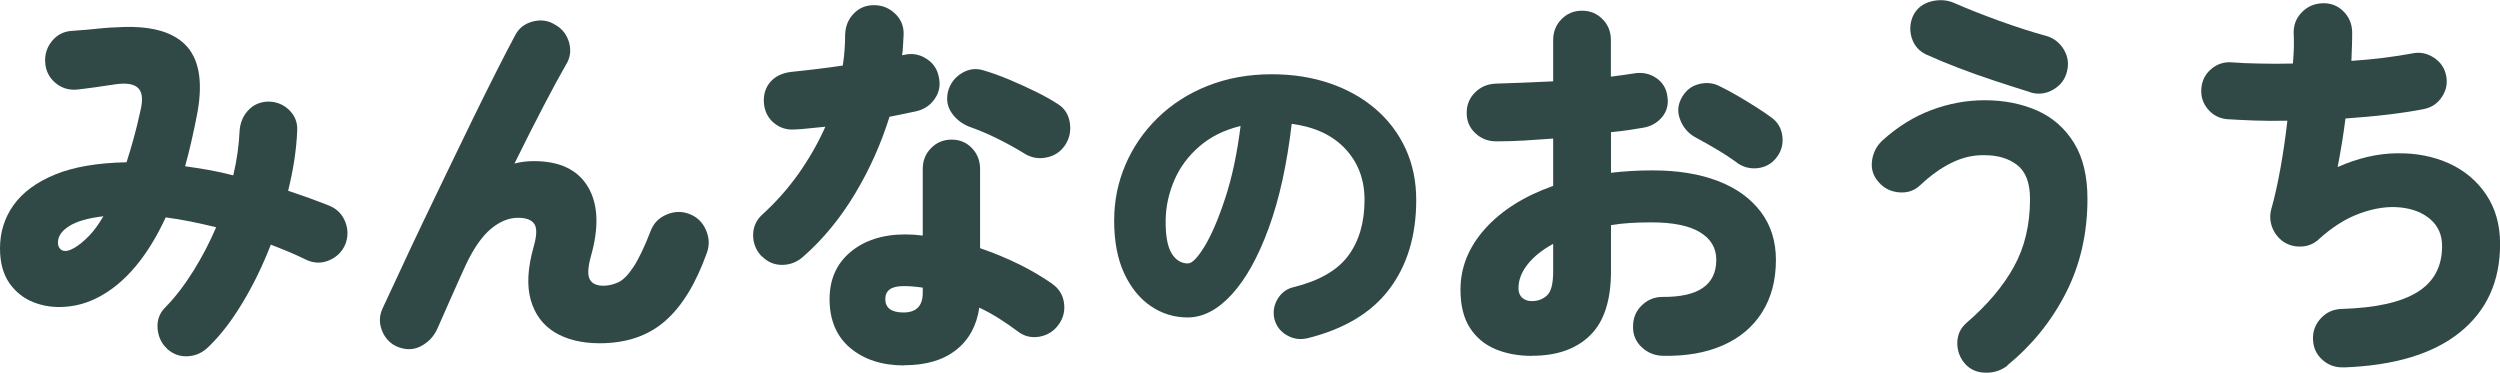
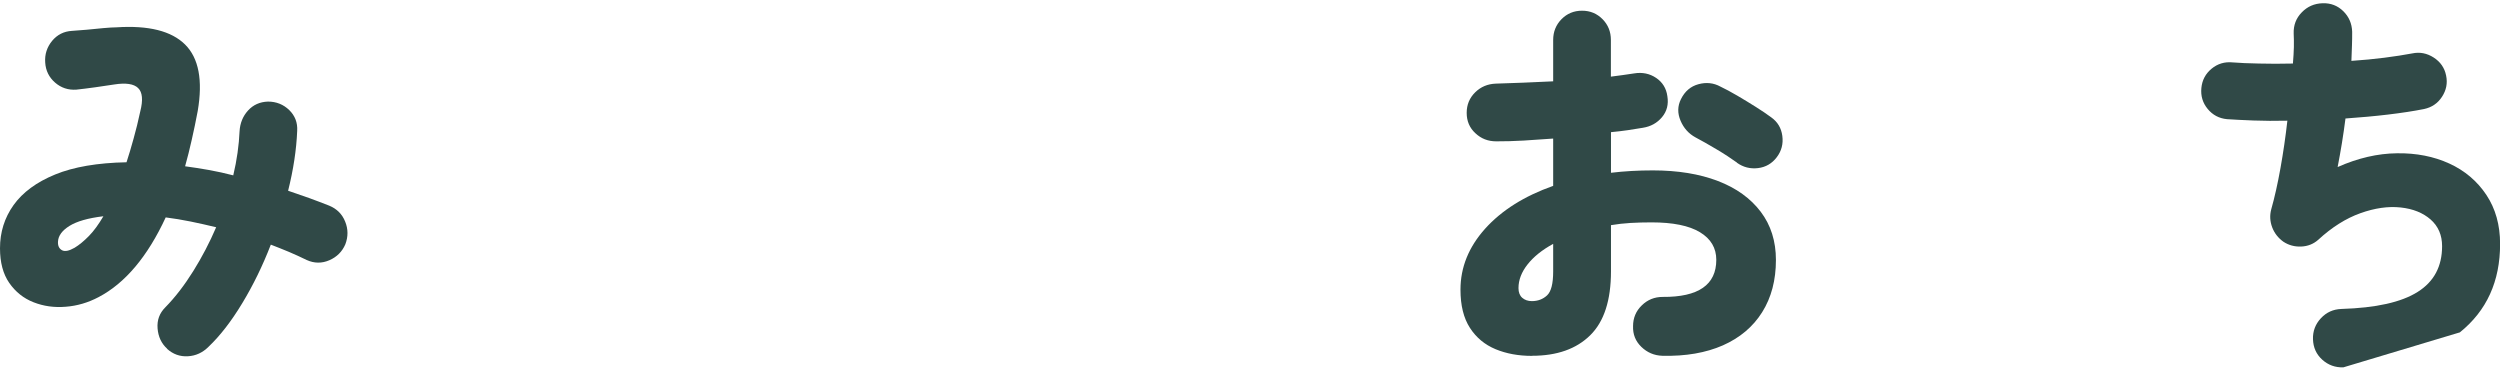
<svg xmlns="http://www.w3.org/2000/svg" id="_レイヤー_2" data-name="レイヤー_2" viewBox="0 0 261.61 39">
  <defs>
    <style>
      .cls-1 {
        fill: #304947;
      }
    </style>
  </defs>
  <g id="_レイヤー_1-2" data-name="レイヤー_1">
    <g>
      <path class="cls-1" d="M17.5,36.5c-.61-.55-.94-1.26-1.01-2.13-.07-.87.2-1.6.81-2.21,1.05-1.07,2.02-2.34,2.93-3.8.91-1.46,1.71-2.99,2.39-4.58-.91-.22-1.8-.42-2.68-.6-.88-.18-1.75-.32-2.6-.43-1.9,4.1-4.24,6.88-7.02,8.34-1.1.58-2.25.92-3.45,1.01-1.2.1-2.32-.06-3.36-.47-1.05-.41-1.89-1.09-2.54-2.02-.65-.94-.97-2.15-.97-3.63,0-1.68.47-3.19,1.42-4.52.95-1.33,2.4-2.4,4.35-3.2,1.95-.8,4.44-1.22,7.47-1.28.25-.77.5-1.6.74-2.48.25-.88.48-1.83.7-2.85.3-1.18.23-2-.23-2.44-.45-.44-1.29-.56-2.5-.37-.52.08-1.18.18-1.96.29-.78.11-1.45.19-2,.25-.85.06-1.6-.19-2.23-.74-.63-.55-.98-1.25-1.03-2.11-.06-.85.19-1.6.72-2.25.54-.65,1.23-1,2.08-1.05.44-.03.96-.07,1.55-.12.59-.05,1.18-.11,1.75-.17.58-.05,1.03-.08,1.36-.08,3.36-.22,5.75.38,7.18,1.8,1.43,1.42,1.87,3.74,1.32,6.96-.19,1.02-.4,2.02-.62,2.99-.22.98-.45,1.91-.7,2.79.83.11,1.66.24,2.5.39.84.15,1.69.34,2.54.56.19-.8.34-1.59.45-2.37.11-.78.18-1.53.21-2.25.05-.85.35-1.58.89-2.17.54-.59,1.23-.9,2.08-.93.88,0,1.62.3,2.23.89.6.59.88,1.31.83,2.17-.08,1.98-.4,4.07-.95,6.27.74.25,1.47.5,2.19.76.72.26,1.42.53,2.11.8.8.33,1.36.89,1.67,1.67.32.78.32,1.58.02,2.37-.33.77-.89,1.33-1.67,1.67-.78.34-1.58.34-2.37-.02-.61-.3-1.23-.58-1.86-.85-.63-.26-1.27-.52-1.9-.76-.85,2.2-1.85,4.25-2.99,6.13-1.14,1.89-2.32,3.41-3.53,4.56-.61.61-1.32.94-2.15.99-.83.05-1.56-.21-2.19-.78ZM7.8,25.93c.5-.3,1-.72,1.51-1.24.51-.52,1.01-1.21,1.51-2.06-1.6.19-2.78.53-3.55,1.01-.77.48-1.17,1.03-1.2,1.63-.03.44.11.74.41.91.3.17.74.08,1.32-.25Z" />
-       <path class="cls-1" d="M41.61,36.3c-.77-.33-1.31-.89-1.63-1.69s-.3-1.58.06-2.35c.5-1.05,1.09-2.33,1.8-3.86.7-1.53,1.49-3.19,2.35-5,.87-1.8,1.75-3.65,2.66-5.53.91-1.88,1.8-3.72,2.66-5.49.87-1.78,1.68-3.41,2.44-4.91.76-1.5,1.41-2.76,1.96-3.78.38-.74,1-1.22,1.84-1.44.84-.22,1.62-.11,2.33.33.74.41,1.23,1.03,1.47,1.86.23.83.13,1.6-.31,2.31-.61,1.05-1.39,2.49-2.35,4.33-.96,1.84-1.98,3.85-3.05,6.03.66-.17,1.33-.25,2.02-.25,2.7,0,4.58.89,5.66,2.68,1.07,1.79,1.18,4.2.33,7.22-.33,1.18-.38,2-.14,2.46.23.45.71.68,1.42.68.52,0,1.04-.12,1.55-.35.51-.23,1.04-.76,1.59-1.59.55-.83,1.16-2.09,1.82-3.8.3-.8.86-1.37,1.67-1.71.81-.34,1.6-.36,2.37-.06.8.3,1.38.85,1.73,1.65.36.8.4,1.6.12,2.39-1.16,3.25-2.62,5.64-4.4,7.18-1.77,1.54-4.05,2.31-6.83,2.31-1.87,0-3.43-.38-4.69-1.14-1.25-.76-2.09-1.88-2.52-3.39-.43-1.5-.32-3.36.31-5.59.33-1.16.35-1.95.06-2.37-.29-.43-.86-.64-1.71-.64-.96,0-1.91.39-2.83,1.16-.92.77-1.78,2-2.58,3.67-.11.25-.32.7-.62,1.36-.3.66-.62,1.37-.95,2.13-.33.76-.63,1.44-.91,2.06-.28.62-.45,1.03-.54,1.22-.36.8-.92,1.4-1.69,1.82-.77.41-1.6.44-2.48.08Z" />
-       <path class="cls-1" d="M79.72,26.84c-.61-.63-.91-1.38-.91-2.23s.32-1.57.95-2.15c1.4-1.27,2.66-2.68,3.78-4.25,1.11-1.57,2.06-3.22,2.83-4.95-.58.06-1.14.11-1.69.17-.55.06-1.06.1-1.53.12-.85.06-1.59-.19-2.21-.72-.62-.54-.96-1.26-1.01-2.17-.03-.85.21-1.56.72-2.13.51-.56,1.23-.9,2.17-1.01.83-.08,1.69-.18,2.6-.29.91-.11,1.83-.23,2.77-.37.17-1.07.25-2.16.25-3.26.03-.85.32-1.58.89-2.17.56-.59,1.27-.89,2.13-.89s1.59.3,2.21.89c.62.59.91,1.31.89,2.17-.03.36-.05.72-.06,1.09-.01.37-.05.74-.1,1.09l.21-.04c.83-.19,1.6-.06,2.31.39.72.45,1.16,1.09,1.32,1.92.19.83.06,1.58-.41,2.27-.47.69-1.11,1.13-1.94,1.32-.39.08-.81.17-1.28.27-.47.1-.98.2-1.53.31-.88,2.83-2.09,5.53-3.63,8.09-1.54,2.56-3.33,4.73-5.37,6.52-.63.58-1.36.87-2.19.89-.83.01-1.54-.28-2.15-.89ZM94.62,38.24c-2.31,0-4.19-.61-5.64-1.82-1.44-1.21-2.17-2.92-2.17-5.12,0-2.06.73-3.71,2.19-4.93,1.46-1.22,3.37-1.84,5.74-1.84.6,0,1.21.04,1.82.12v-6.98c0-.85.29-1.58.87-2.17.58-.59,1.29-.89,2.15-.89s1.56.3,2.13.89c.56.59.85,1.31.85,2.17v8.3c1.46.5,2.83,1.07,4.13,1.71,1.29.65,2.42,1.31,3.39,2,.72.5,1.14,1.16,1.26,2,.12.84-.06,1.6-.56,2.29-.5.69-1.16,1.11-2,1.26-.84.15-1.6-.03-2.29-.56-.58-.44-1.2-.87-1.88-1.3-.67-.43-1.38-.82-2.13-1.18-.28,1.9-1.09,3.38-2.44,4.44-1.35,1.06-3.15,1.59-5.41,1.59ZM94.54,32.7c1.35,0,2.02-.69,2.02-2.06v-.54c-.36-.05-.7-.1-1.03-.12-.33-.03-.66-.04-.99-.04-1.27,0-1.9.45-1.9,1.36s.63,1.4,1.9,1.4ZM107.21,16.07c-.94-.58-1.91-1.11-2.93-1.61-1.02-.5-1.97-.89-2.85-1.2-.77-.3-1.38-.78-1.84-1.44s-.58-1.4-.39-2.23c.22-.83.69-1.47,1.42-1.92.73-.45,1.49-.56,2.29-.31.85.25,1.75.57,2.7.97.95.4,1.87.82,2.77,1.26.89.44,1.66.87,2.29,1.28.72.44,1.14,1.09,1.28,1.96.14.87-.03,1.66-.5,2.37-.47.69-1.11,1.11-1.94,1.28s-1.6.03-2.31-.41Z" />
-       <path class="cls-1" d="M136.78,35.4c-.74.17-1.45.07-2.12-.32-.67-.38-1.1-.95-1.3-1.69-.17-.74-.06-1.44.33-2.1.4-.66.95-1.07,1.67-1.24,2.7-.67,4.61-1.77,5.74-3.31,1.13-1.54,1.69-3.48,1.69-5.83,0-2.11-.66-3.88-1.99-5.31-1.33-1.44-3.2-2.32-5.63-2.64-.5,4.24-1.29,7.86-2.4,10.89-1.1,3.02-2.39,5.34-3.86,6.95-1.47,1.61-3.02,2.42-4.63,2.42-1.41,0-2.7-.4-3.86-1.19-1.16-.79-2.09-1.94-2.79-3.44-.69-1.5-1.04-3.33-1.04-5.48s.4-4.04,1.19-5.89c.79-1.84,1.92-3.48,3.38-4.9,1.46-1.42,3.2-2.54,5.22-3.34,2.02-.8,4.25-1.21,6.71-1.21,2.2,0,4.23.32,6.07.95s3.44,1.53,4.79,2.69c1.35,1.16,2.4,2.55,3.14,4.16.74,1.61,1.11,3.39,1.11,5.35,0,3.74-.94,6.85-2.82,9.34-1.88,2.49-4.76,4.2-8.62,5.15ZM124.33,27.56c.42,0,.99-.59,1.71-1.76.72-1.18,1.44-2.84,2.15-5,.72-2.15,1.26-4.69,1.63-7.62-1.71.42-3.15,1.13-4.31,2.14-1.16,1-2.04,2.18-2.62,3.53-.58,1.35-.89,2.74-.91,4.18-.02,1.59.18,2.74.61,3.46.43.72,1.01,1.08,1.73,1.08Z" />
      <path class="cls-1" d="M160.3,37.24c-1.4,0-2.67-.23-3.8-.7-1.13-.47-2.02-1.21-2.68-2.23-.66-1.02-.99-2.35-.99-4,0-2.34.86-4.46,2.58-6.38,1.72-1.91,4.09-3.41,7.12-4.48v-4.95c-1.05.08-2.08.15-3.1.21-1.02.06-1.97.08-2.85.08s-1.58-.28-2.19-.85c-.61-.56-.91-1.27-.91-2.13s.3-1.57.89-2.15c.59-.58,1.31-.88,2.17-.91.88-.03,1.84-.06,2.87-.1,1.03-.04,2.07-.09,3.12-.14v-4.33c0-.85.29-1.58.87-2.17.58-.59,1.29-.89,2.15-.89s1.57.3,2.15.89c.58.59.87,1.31.87,2.17v3.84c.44-.05.87-.11,1.28-.17.41-.05.8-.11,1.16-.17.85-.14,1.62.02,2.29.47.67.45,1.07,1.09,1.18,1.92.14.85-.05,1.58-.56,2.19-.51.61-1.18.98-2,1.11-.5.08-1.02.17-1.57.25-.55.08-1.14.15-1.77.21v4.25c1.4-.17,2.86-.25,4.38-.25,2.61,0,4.88.37,6.81,1.11,1.93.74,3.42,1.82,4.48,3.22,1.06,1.4,1.59,3.08,1.59,5.04,0,2.12-.48,3.94-1.44,5.47-.96,1.53-2.33,2.68-4.11,3.47-1.78.78-3.89,1.15-6.34,1.09-.85-.03-1.58-.34-2.19-.93-.61-.59-.9-1.31-.87-2.17,0-.85.3-1.58.91-2.17.6-.59,1.33-.89,2.19-.89,3.74.03,5.61-1.27,5.61-3.88,0-1.24-.57-2.2-1.71-2.89-1.14-.69-2.83-1.03-5.06-1.03-.77,0-1.51.02-2.21.06-.7.04-1.38.12-2.04.23v4.83c0,3.03-.72,5.26-2.17,6.69s-3.47,2.15-6.09,2.15ZM160.3,31.51c.63,0,1.16-.2,1.59-.6.43-.4.64-1.23.64-2.5v-2.89c-1.16.63-2.05,1.35-2.68,2.15-.63.8-.95,1.62-.95,2.48,0,.44.13.78.39,1.01.26.23.6.35,1.01.35ZM181.77,17.02c-.61-.44-1.32-.91-2.15-1.4s-1.56-.91-2.19-1.24c-.72-.39-1.24-.97-1.57-1.75-.33-.78-.32-1.53.04-2.25.41-.83,1.02-1.35,1.84-1.57.81-.22,1.58-.14,2.29.25.52.25,1.11.56,1.77.95.66.39,1.31.78,1.94,1.18.63.4,1.17.76,1.61,1.09.66.47,1.05,1.11,1.16,1.94.11.83-.08,1.57-.58,2.23-.5.66-1.15,1.04-1.96,1.14-.81.1-1.55-.09-2.21-.56Z" />
-       <path class="cls-1" d="M210.09,38.24c-.66.52-1.43.78-2.31.76-.88-.01-1.6-.32-2.15-.93-.55-.63-.82-1.37-.81-2.21.01-.84.34-1.53.97-2.08,2.17-1.87,3.83-3.83,4.95-5.86,1.13-2.04,1.69-4.4,1.69-7.1,0-1.68-.45-2.86-1.34-3.55-.89-.69-2.03-1.03-3.41-1.03-1.16-.03-2.3.23-3.43.78-1.13.55-2.23,1.34-3.3,2.35-.61.58-1.34.83-2.21.76-.87-.07-1.58-.42-2.13-1.05-.58-.63-.82-1.37-.72-2.21.1-.84.45-1.55,1.05-2.13,1.6-1.46,3.32-2.53,5.16-3.22,1.84-.69,3.7-1.03,5.57-1.03,2.06,0,3.91.37,5.53,1.09,1.62.73,2.9,1.86,3.84,3.39.94,1.53,1.4,3.47,1.4,5.84,0,3.63-.76,6.92-2.27,9.87-1.51,2.95-3.55,5.46-6.11,7.55ZM212.52,9.67c-1.16-.36-2.4-.76-3.74-1.2-1.34-.44-2.63-.9-3.88-1.38-1.25-.48-2.36-.94-3.32-1.38-.77-.36-1.28-.94-1.53-1.75-.25-.81-.19-1.6.17-2.37.39-.74,1-1.22,1.86-1.44.85-.22,1.66-.17,2.44.17,1.38.61,2.94,1.22,4.69,1.86,1.75.63,3.38,1.16,4.89,1.57.8.22,1.42.7,1.86,1.42.44.73.55,1.51.33,2.33-.19.8-.66,1.42-1.4,1.86-.74.44-1.53.55-2.35.33Z" />
-       <path class="cls-1" d="M245.22,38.44c-.85.03-1.59-.24-2.21-.8-.62-.56-.94-1.27-.97-2.13-.03-.85.25-1.59.83-2.21s1.29-.94,2.15-.97c3.61-.11,6.26-.7,7.97-1.78,1.71-1.07,2.56-2.67,2.56-4.79,0-1.16-.4-2.08-1.2-2.79-.8-.7-1.84-1.12-3.14-1.26-1.29-.14-2.7.06-4.21.6-1.51.54-2.99,1.47-4.42,2.79-.5.44-1.09.67-1.77.7-.69.03-1.31-.14-1.86-.5-.55-.39-.94-.89-1.18-1.51-.23-.62-.27-1.24-.1-1.88.36-1.27.68-2.71.97-4.33.29-1.62.53-3.27.72-4.95-1.27.03-2.44.02-3.53-.02-1.09-.04-2.02-.09-2.79-.14-.83-.08-1.5-.44-2.02-1.07-.52-.63-.74-1.36-.66-2.19.08-.83.44-1.5,1.07-2.02.63-.52,1.36-.74,2.19-.66.74.06,1.66.1,2.77.12,1.1.03,2.28.03,3.55,0,.05-.63.09-1.21.1-1.73.01-.52,0-.99-.02-1.4-.03-.88.25-1.62.85-2.23.59-.61,1.31-.92,2.17-.95.85-.03,1.58.25,2.17.83.59.58.9,1.29.93,2.15,0,.44,0,.92-.02,1.42-.01.51-.03,1.05-.06,1.63,1.21-.08,2.36-.19,3.45-.33,1.09-.14,2.06-.29,2.91-.45.8-.17,1.55-.02,2.25.43s1.14,1.08,1.3,1.88c.17.8.02,1.54-.43,2.23-.45.69-1.08,1.11-1.88,1.28-1.1.22-2.36.41-3.78.58-1.42.17-2.9.3-4.44.41-.11.85-.23,1.71-.37,2.56-.14.85-.29,1.69-.45,2.52,2.12-.94,4.19-1.42,6.21-1.44,2.02-.03,3.85.33,5.47,1.07,1.62.74,2.92,1.84,3.88,3.28.96,1.44,1.44,3.16,1.44,5.14,0,3.91-1.4,6.99-4.21,9.25s-6.87,3.48-12.18,3.67Z" />
+       <path class="cls-1" d="M245.22,38.44c-.85.03-1.59-.24-2.21-.8-.62-.56-.94-1.27-.97-2.13-.03-.85.25-1.59.83-2.21s1.29-.94,2.15-.97c3.61-.11,6.26-.7,7.97-1.78,1.71-1.07,2.56-2.67,2.56-4.79,0-1.16-.4-2.08-1.2-2.79-.8-.7-1.84-1.12-3.14-1.26-1.29-.14-2.7.06-4.21.6-1.51.54-2.99,1.47-4.42,2.79-.5.44-1.09.67-1.77.7-.69.03-1.31-.14-1.86-.5-.55-.39-.94-.89-1.18-1.51-.23-.62-.27-1.24-.1-1.88.36-1.27.68-2.71.97-4.33.29-1.62.53-3.27.72-4.95-1.27.03-2.44.02-3.53-.02-1.09-.04-2.02-.09-2.79-.14-.83-.08-1.5-.44-2.02-1.07-.52-.63-.74-1.36-.66-2.19.08-.83.44-1.5,1.07-2.02.63-.52,1.36-.74,2.19-.66.74.06,1.66.1,2.77.12,1.1.03,2.28.03,3.55,0,.05-.63.09-1.21.1-1.73.01-.52,0-.99-.02-1.4-.03-.88.25-1.62.85-2.23.59-.61,1.31-.92,2.17-.95.85-.03,1.58.25,2.17.83.59.58.9,1.29.93,2.15,0,.44,0,.92-.02,1.42-.01.51-.03,1.05-.06,1.63,1.21-.08,2.36-.19,3.45-.33,1.09-.14,2.06-.29,2.91-.45.8-.17,1.55-.02,2.25.43s1.14,1.08,1.3,1.88c.17.8.02,1.54-.43,2.23-.45.69-1.08,1.11-1.88,1.28-1.1.22-2.36.41-3.78.58-1.42.17-2.9.3-4.44.41-.11.85-.23,1.71-.37,2.56-.14.85-.29,1.69-.45,2.52,2.12-.94,4.19-1.42,6.21-1.44,2.02-.03,3.85.33,5.47,1.07,1.62.74,2.92,1.84,3.88,3.28.96,1.44,1.44,3.16,1.44,5.14,0,3.91-1.4,6.99-4.21,9.25Z" />
    </g>
  </g>
</svg>